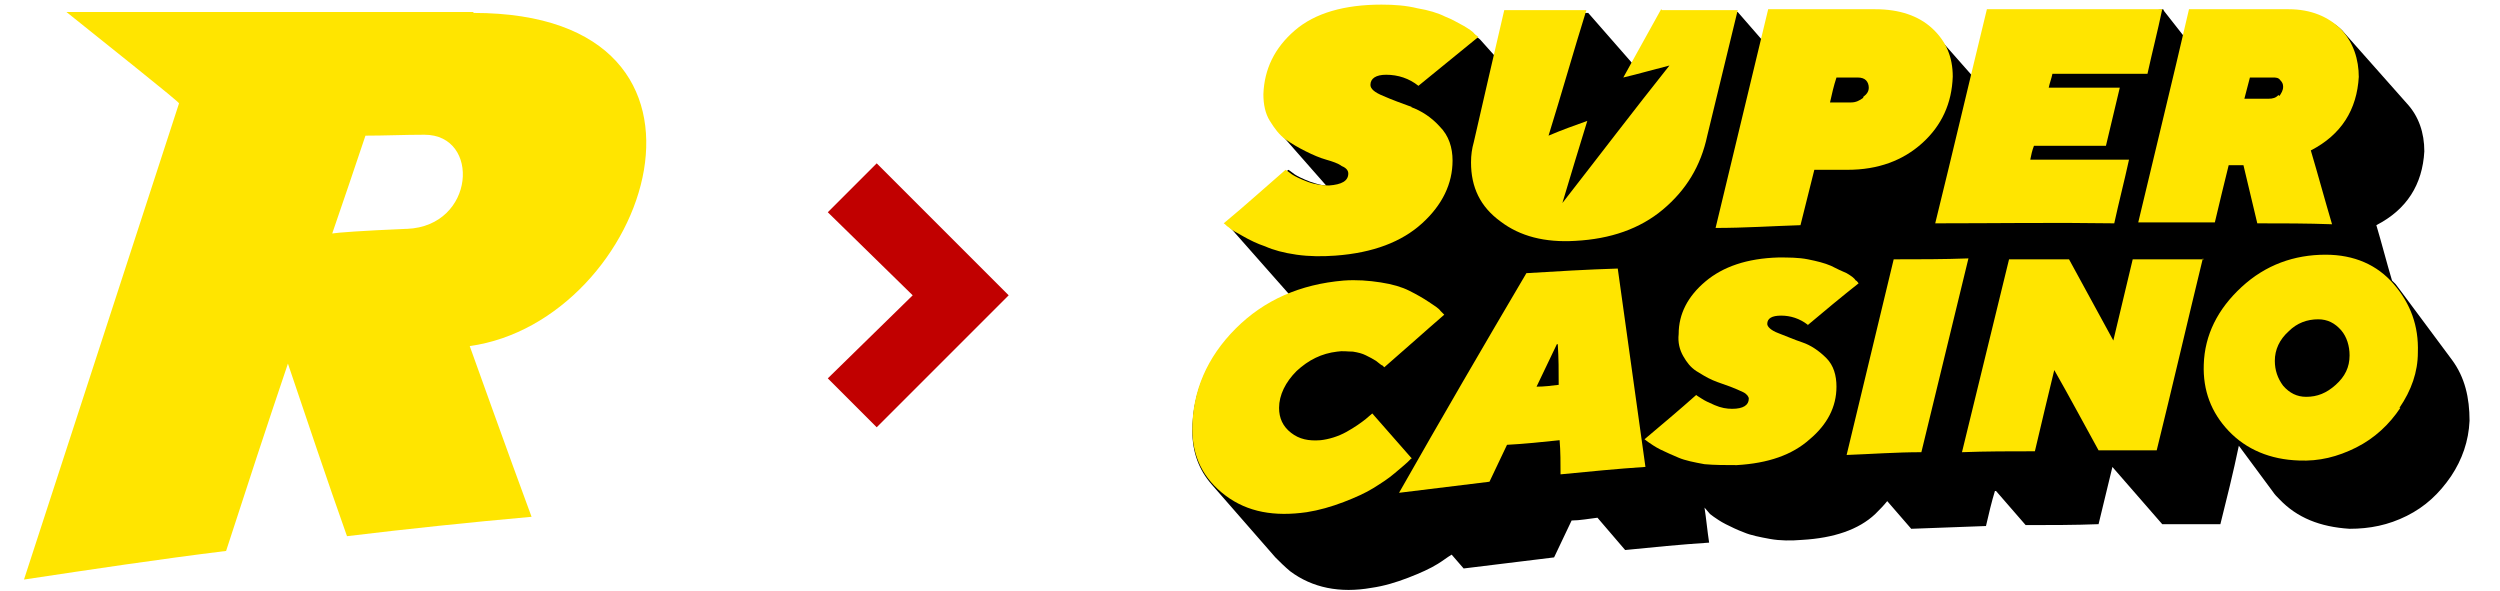
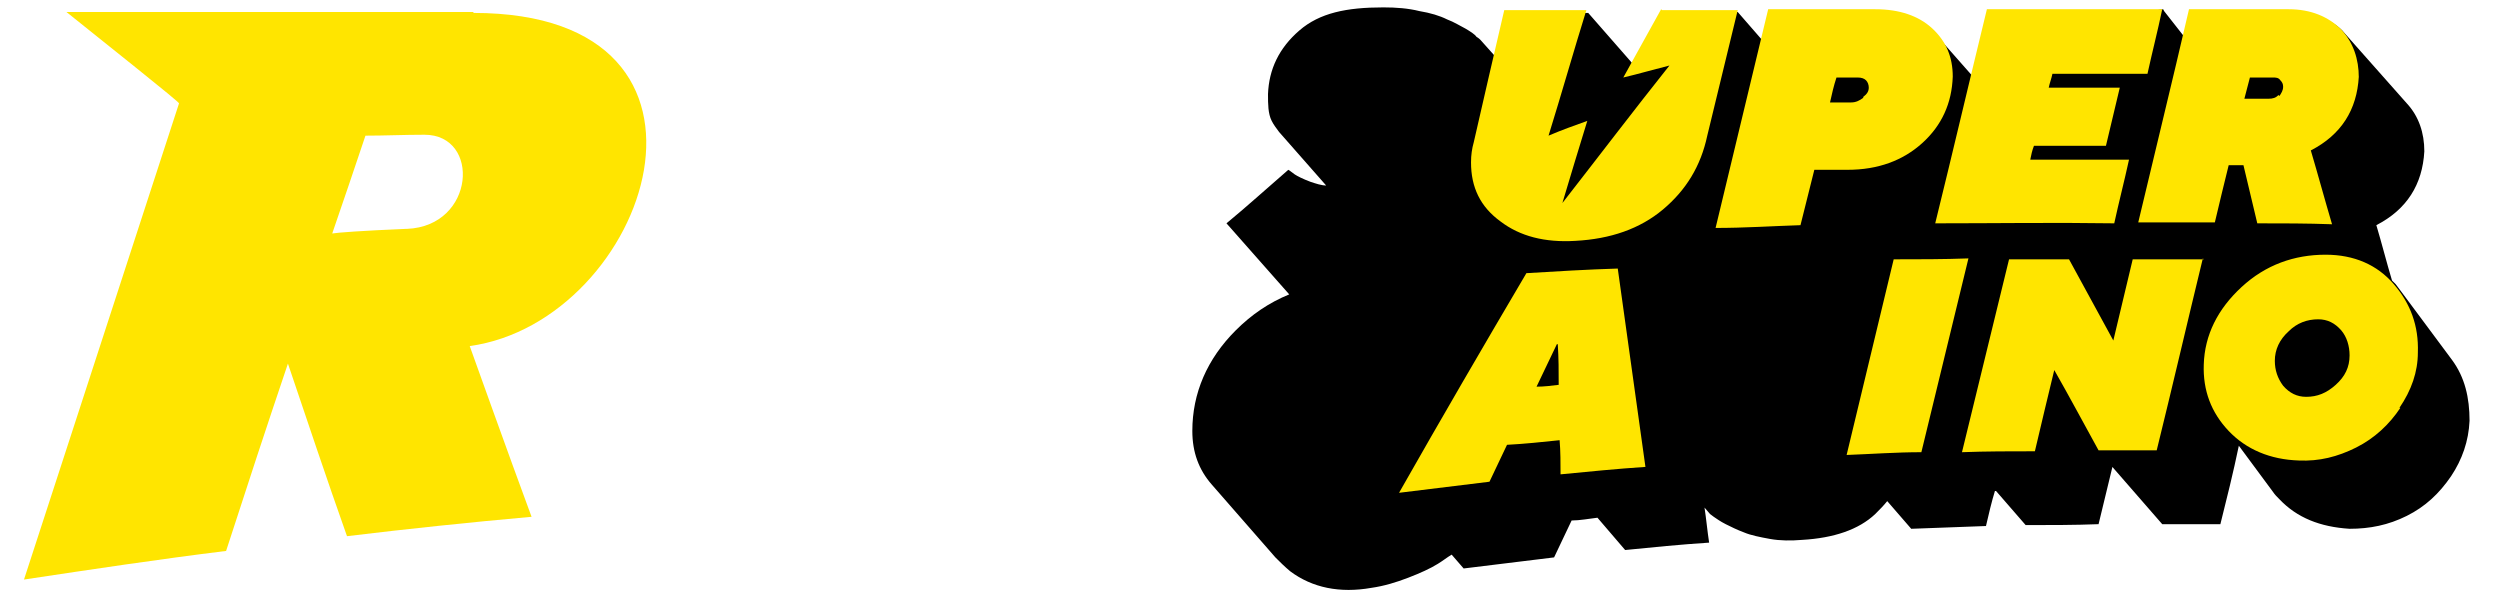
<svg xmlns="http://www.w3.org/2000/svg" id="Layer_1" version="1.1" viewBox="0 0 270.9 64">
  <defs>
    <style> .st0 { fill: #c10000; } .st1 { fill: #ffe500; } </style>
  </defs>
-   <polygon class="st0" points="109.3 32 95 17.7 89.7 23 98.9 32 89.7 41 95 46.3 109.3 32 109.3 32 109.3 32" />
  <path class="st1" d="M51.3,1.3H7.2c4.1,3.3,12.3,9.8,12.2,9.9-.4,1.2-15.4,47.3-16.8,51.6,7.3-1.1,14.6-2.2,21.9-3.1,2.2-6.8,4.4-13.5,6.7-20.3,2.1,6.2,4.2,12.5,6.4,18.7,6.6-.8,13.3-1.5,20-2.1-2.3-6.2-6.7-18.5-6.7-18.5,19.4-2.7,30.8-36.1.4-36.1ZM44,24.8c-4.8.2-7.4.4-8,.5,1.2-3.5,2.4-7,3.6-10.6,2.1,0,4.2-.1,6.4-.1,6.1,0,5.5,9.9-1.9,10.2h0Z" />
  <g>
    <path d="M234.4,1c-6.6,1.1-12.7.3-19,.3-.6,2.3-1.1,4.6-1.7,6.9,0,0,0,0,0,0l-3.7-4.2c-.2-.2-.4-.4-.5-.6-1.5-1.4-3.6-2.1-6.2-2.1-3.9,0-7.7,0-11.6,0-.2,1-.5,2.1-.7,3.1l-2.7-3.1c-2.7,0-5.5,0-8.2,0-1,1.9-2.1,3.8-3.1,5.7l-4.9-5.6c-3,0-5.9,0-8.9,0-.4,1.6-.8,3.2-1.1,4.8l-1.7-1.9s-.2-.2-.4-.3c-.2-.3-.7-.6-1.2-.9-.6-.3-1.2-.7-2-1-.8-.4-1.8-.7-3-.9-1.2-.3-2.5-.4-3.9-.4-4,0-6.9.6-9.1,2.5-2.2,1.9-3.3,4.2-3.4,6.9,0,1.1,0,2.1.4,2.9.2.4.5.8.8,1.2l5.1,5.8s0,0,0,0c0,0,0,0,0,0-.5,0-1.1-.2-1.7-.4-.8-.3-1.4-.6-1.7-.8-.3-.2-.5-.4-.7-.5-2.2,1.9-4.4,3.9-6.7,5.8l6.8,7.7c-2.2.9-4.1,2.2-5.8,3.9-3.1,3.1-4.7,6.8-4.7,10.9,0,2.3.7,4.2,2.1,5.8l6.9,7.9c.5.5,1,1,1.6,1.5,2.4,1.8,5.4,2.4,8.8,1.8,1.4-.2,2.7-.6,4-1.1,1.3-.5,2.4-1,3.2-1.5.5-.3,1-.7,1.5-1l1.3,1.5c3.3-.4,6.6-.8,9.8-1.2.6-1.3,1.3-2.7,1.9-4,.9,0,1.9-.2,2.8-.3l3,3.5c3-.3,6-.6,9.1-.8-.2-1.3-.3-2.5-.5-3.8l.6.7c.1.1.3.2.4.3.3.2.7.5,1.3.8.6.3,1.2.6,2,.9.7.3,1.7.5,2.8.7,1.1.2,2.3.2,3.5.1,3.4-.2,6.1-1.1,7.9-2.8.5-.5.9-.9,1.3-1.4h0l2.6,3c2.7-.1,5.4-.2,8.1-.3.3-1.3.6-2.6,1-3.9l3.3,3.8c2.6,0,5.3,0,7.9-.1.5-2.1,1-4.1,1.5-6.2l5.4,6.2c2.1,0,4.2,0,6.3,0,.7-2.8,1.4-5.6,2-8.5,0,0,0,0,0,0l3.7,5c.2.3.4.5.7.8,1.9,2,4.4,3,7.6,3.2,2.2,0,4.2-.4,6.2-1.4,2-1,3.5-2.4,4.8-4.3,1.2-1.8,1.9-3.8,2-6,0-2.5-.5-4.7-1.9-6.6l-5.5-7.4c-.2-.3-.4-.5-.6-.8-.1-.1-.3-.3-.4-.4-.6-2-1.1-4-1.7-6,3.3-1.7,5-4.4,5.2-8,0-2-.6-3.8-1.9-5.2,0,0,0,0,0,0l-7-7.9c-1.4-1.4-3.3-1.8-5.7-1.8-3.6,0-7.2,0-10.8,0-.2.8-.4,1.7-.6,2.5l-2.2-2.8h0Z" />
    <g>
      <g>
-         <path class="st1" d="M153,49.6c-.2.2-.3.3-.5.5-.2.2-.7.6-1.4,1.2-.7.6-1.5,1.1-2.3,1.6-.8.5-1.9,1-3.2,1.5-1.3.5-2.7.9-4,1.1-3.5.5-6.4,0-8.8-1.8-2.4-1.8-3.6-4.2-3.6-7.2,0-4.1,1.6-7.8,4.7-10.9,3.1-3.1,7-4.8,11.7-5.2,1.4-.1,2.7,0,4,.2,1.3.2,2.3.5,3.1.9.8.4,1.5.8,2.1,1.2.6.4,1.1.7,1.3,1,.1.1.3.3.4.4-2.2,1.9-4.3,3.8-6.5,5.7,0,0-.1-.1-.2-.2-.1,0-.3-.2-.7-.5-.3-.2-.7-.4-1.1-.6-.4-.2-.8-.3-1.4-.4-.6,0-1.1-.1-1.7,0-1.7.2-3.1.9-4.4,2.1-1.2,1.2-1.9,2.6-1.9,4,0,1.1.4,2,1.3,2.7.9.7,1.9.9,3.2.8.9-.1,1.9-.4,2.8-.9.9-.5,1.6-1,2.1-1.4.2-.2.5-.4.7-.6,1.4,1.6,2.9,3.3,4.3,4.9h0Z" />
-         <path class="st1" d="M178.2,50.6c-3,.2-6,.5-9.1.8,0-1.2,0-2.5-.1-3.7-1.9.2-3.8.4-5.7.5-.6,1.3-1.3,2.7-1.9,4-3.3.4-6.6.8-9.8,1.2,4.6-8.1,9.2-16,13.8-23.8,3.3-.2,6.6-.4,9.9-.5,1,7.2,2,14.3,3,21.5h0ZM168.7,37.3c-.7,1.5-1.5,3.1-2.2,4.6.8,0,1.6-.1,2.4-.2,0-1.5,0-2.9-.1-4.4Z" />
-         <path class="st1" d="M195.9,35.2c-.9-.7-1.9-1-2.9-1-1,0-1.5.3-1.5.9,0,.3.4.7,1.2,1,.8.3,1.7.7,2.6,1,.9.3,1.8.9,2.6,1.7.8.8,1.1,1.9,1.1,3.1,0,2.2-1,4.1-2.9,5.7-1.9,1.7-4.5,2.6-7.9,2.8-1.2,0-2.4,0-3.5-.1-1.1-.2-2.1-.4-2.8-.7-.7-.3-1.4-.6-2-.9-.6-.3-1-.6-1.3-.8-.1-.1-.3-.2-.4-.3,1.9-1.6,3.8-3.2,5.6-4.8.1.1.3.2.6.4.3.2.7.4,1.4.7.7.3,1.3.4,1.9.4,1.2,0,1.8-.4,1.8-1.1,0-.2-.2-.5-.6-.7-.4-.2-.9-.4-1.4-.6s-1.2-.4-1.9-.7c-.7-.3-1.3-.7-1.8-1-.6-.4-1-.9-1.4-1.6-.4-.7-.6-1.5-.5-2.4,0-2.2,1-4.1,2.9-5.7,1.9-1.6,4.5-2.5,7.9-2.6,1.1,0,2.2,0,3.2.2,1,.2,1.8.4,2.5.7.6.3,1.2.6,1.7.8.5.3.8.5,1,.8.1,0,.2.2.3.3-1.9,1.5-3.7,3-5.6,4.6h0Z" />
+         <path class="st1" d="M178.2,50.6c-3,.2-6,.5-9.1.8,0-1.2,0-2.5-.1-3.7-1.9.2-3.8.4-5.7.5-.6,1.3-1.3,2.7-1.9,4-3.3.4-6.6.8-9.8,1.2,4.6-8.1,9.2-16,13.8-23.8,3.3-.2,6.6-.4,9.9-.5,1,7.2,2,14.3,3,21.5ZM168.7,37.3c-.7,1.5-1.5,3.1-2.2,4.6.8,0,1.6-.1,2.4-.2,0-1.5,0-2.9-.1-4.4Z" />
        <path class="st1" d="M205.2,28.1c2.7,0,5.4,0,8.1-.1-1.7,7-3.4,14-5.1,21-2.7,0-5.4.2-8.1.3,1.7-7.1,3.4-14.1,5.1-21.2Z" />
        <path class="st1" d="M238.7,28c-1.7,7-3.3,13.9-5,20.8-2.1,0-4.2,0-6.3,0-1.6-2.9-3.2-5.9-4.8-8.7-.7,2.9-1.4,5.8-2.1,8.8-2.6,0-5.3,0-7.9.1,1.7-7,3.4-13.9,5.1-20.9,2.2,0,4.3,0,6.5,0,1.6,2.9,3.2,5.9,4.8,8.8.7-2.9,1.4-5.9,2.1-8.8,2.6,0,5.1,0,7.7,0h0Z" />
        <path class="st1" d="M260.1,44.2c-1.2,1.8-2.8,3.3-4.8,4.3-2,1-4,1.5-6.2,1.4-3.1-.1-5.7-1.2-7.6-3.2-1.9-2-2.8-4.4-2.7-7.2.1-3.2,1.5-6,4.1-8.4,2.6-2.4,5.7-3.5,9.1-3.5,3.1,0,5.6,1.1,7.4,3.2,1.8,2.1,2.7,4.5,2.6,7.4,0,2.1-.7,4.1-2,6ZM253.1,41.7c1-.9,1.5-1.9,1.5-3.2,0-1-.3-2-.9-2.7-.7-.8-1.5-1.2-2.5-1.2-1.2,0-2.3.4-3.2,1.3-1,.9-1.5,2-1.5,3.2,0,1,.3,1.9.9,2.7.7.8,1.5,1.2,2.5,1.2,1.2,0,2.2-.4,3.2-1.3h0Z" />
      </g>
      <g>
-         <path class="st1" d="M153,11.6c-1.1-.4-2.2-.8-3.1-1.2-1-.4-1.4-.8-1.4-1.2,0-.7.6-1.1,1.7-1.1,1.3,0,2.5.4,3.5,1.2,2.2-1.8,4.4-3.6,6.5-5.3-.1-.1-.3-.2-.4-.3-.2-.3-.7-.6-1.2-.9-.6-.3-1.2-.7-2-1-.8-.4-1.8-.7-3-.9-1.2-.3-2.5-.4-3.9-.4-4,0-7.2.9-9.4,2.8-2.2,1.9-3.3,4.2-3.4,6.9,0,1.1.2,2.1.7,2.9.5.8,1,1.5,1.7,2,.7.5,1.4.9,2.2,1.3.8.4,1.5.7,2.2.9.7.2,1.3.4,1.7.7.5.2.7.5.7.8,0,.8-.7,1.2-2.1,1.3-.7,0-1.5-.1-2.3-.4-.8-.3-1.4-.6-1.7-.8-.3-.2-.5-.4-.7-.5-2.2,1.9-4.4,3.9-6.7,5.8.2.1.3.3.5.4.3.3.9.6,1.6,1,.7.4,1.5.8,2.4,1.1.9.4,2,.7,3.4.9,1.4.2,2.8.2,4.2.1,4.1-.3,7.2-1.5,9.4-3.5,2.2-2,3.3-4.3,3.3-6.8,0-1.4-.4-2.7-1.4-3.7-.9-1-2-1.7-3.1-2.1h0Z" />
        <path class="st1" d="M180,1c-1.4,2.5-2.7,4.9-4.1,7.4,1.7-.4,3.4-.9,5-1.3-3.9,4.9-7.7,9.9-11.6,14.9.9-3,1.8-6,2.7-8.9-1.4.5-2.8,1-4.2,1.6,1.4-4.5,2.7-9.1,4.1-13.6-3,0-5.9,0-8.9,0-1.1,4.7-2.2,9.5-3.3,14.3-.2.7-.3,1.4-.3,2.2,0,2.7,1,4.8,3.2,6.4,2.1,1.6,4.8,2.3,8.1,2.1,3.8-.2,7-1.3,9.5-3.4,2.5-2.1,4.1-4.7,4.8-8,1.1-4.5,2.2-9.1,3.3-13.6-2.7,0-5.5,0-8.2,0h0Z" />
        <path class="st1" d="M209.4,3.1c-1.5-1.4-3.6-2.1-6.2-2.1-3.9,0-7.7,0-11.6,0-1.9,7.9-3.8,15.8-5.7,23.7,3.1,0,6.1-.2,9.2-.3.5-2,1-4,1.5-6,1.2,0,2.4,0,3.6,0,3.3,0,6-1,8.1-2.9,2.1-1.9,3.2-4.3,3.3-7.2,0-2.1-.7-3.8-2.2-5.2h0ZM201.9,10.6c-.4.3-.8.5-1.3.5-.8,0-1.5,0-2.3,0,.2-.9.4-1.8.7-2.7.8,0,1.5,0,2.3,0,.4,0,.7.1.9.3.2.2.3.5.3.8,0,.4-.2.7-.6,1h0Z" />
        <path class="st1" d="M232.7,8c.5-2.3,1.1-4.6,1.6-7-6.3,0-12.7,0-19,0-1.9,7.8-3.7,15.5-5.6,23.2,6.5,0,12.9-.1,19.4,0,.5-2.3,1.1-4.6,1.6-6.9-3.6,0-7.1,0-10.7,0,.1-.5.2-1,.4-1.5,2.6,0,5.2,0,7.8,0,.5-2.1,1-4.2,1.5-6.3-2.6,0-5.2,0-7.7,0,.1-.5.3-1,.4-1.5,3.4,0,6.9,0,10.3,0h0Z" />
        <path class="st1" d="M255.6,8.4c0-2-.6-3.8-1.9-5.2-1.4-1.4-3.3-2.2-5.7-2.2-3.6,0-7.2,0-10.8,0-1.8,7.8-3.7,15.5-5.5,23.1,2.8,0,5.6,0,8.3,0,.5-2.1,1-4.2,1.5-6.2.5,0,1.1,0,1.6,0,.5,2.1,1,4.2,1.5,6.3,2.7,0,5.4,0,8.1.1-.8-2.7-1.5-5.3-2.3-8,3.3-1.7,5-4.4,5.2-8h0ZM246.9,10.3c-.3.3-.6.4-1.1.4-.9,0-1.7,0-2.6,0,.2-.8.4-1.5.6-2.3.8,0,1.6,0,2.5,0,.3,0,.6,0,.8.3.2.2.3.4.3.7,0,.4-.2.7-.4,1h0Z" />
      </g>
    </g>
  </g>
</svg>